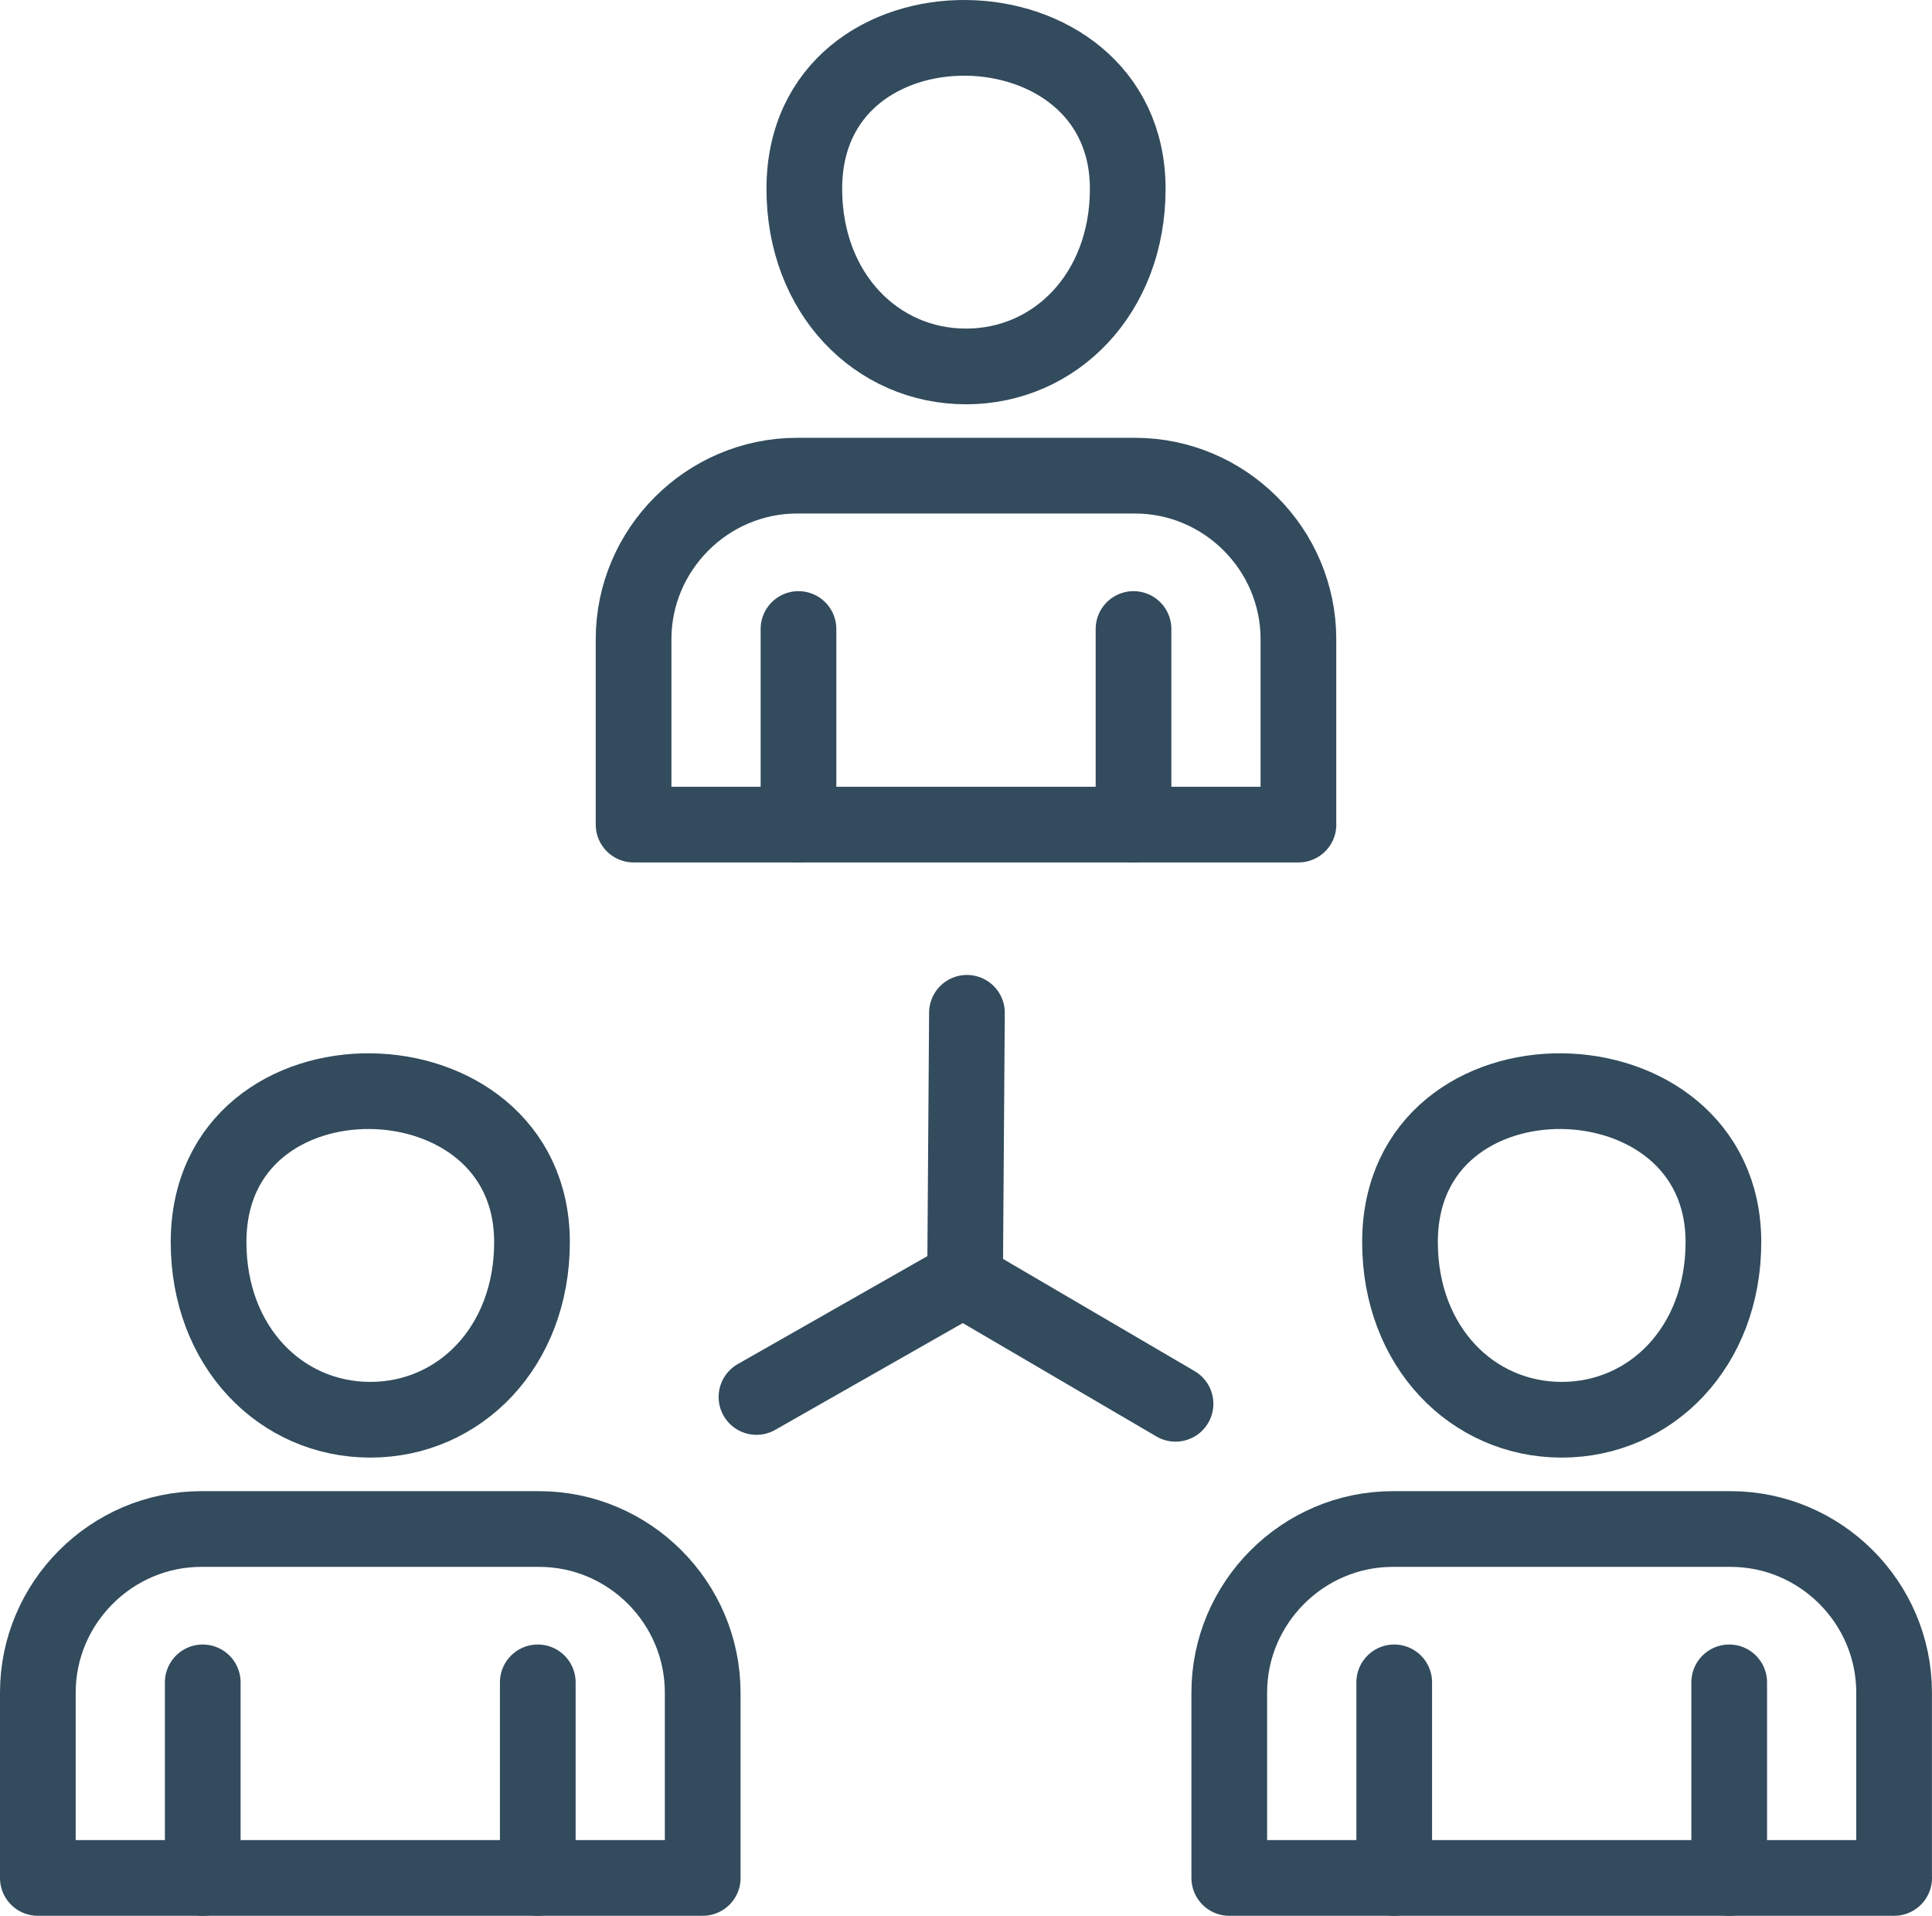
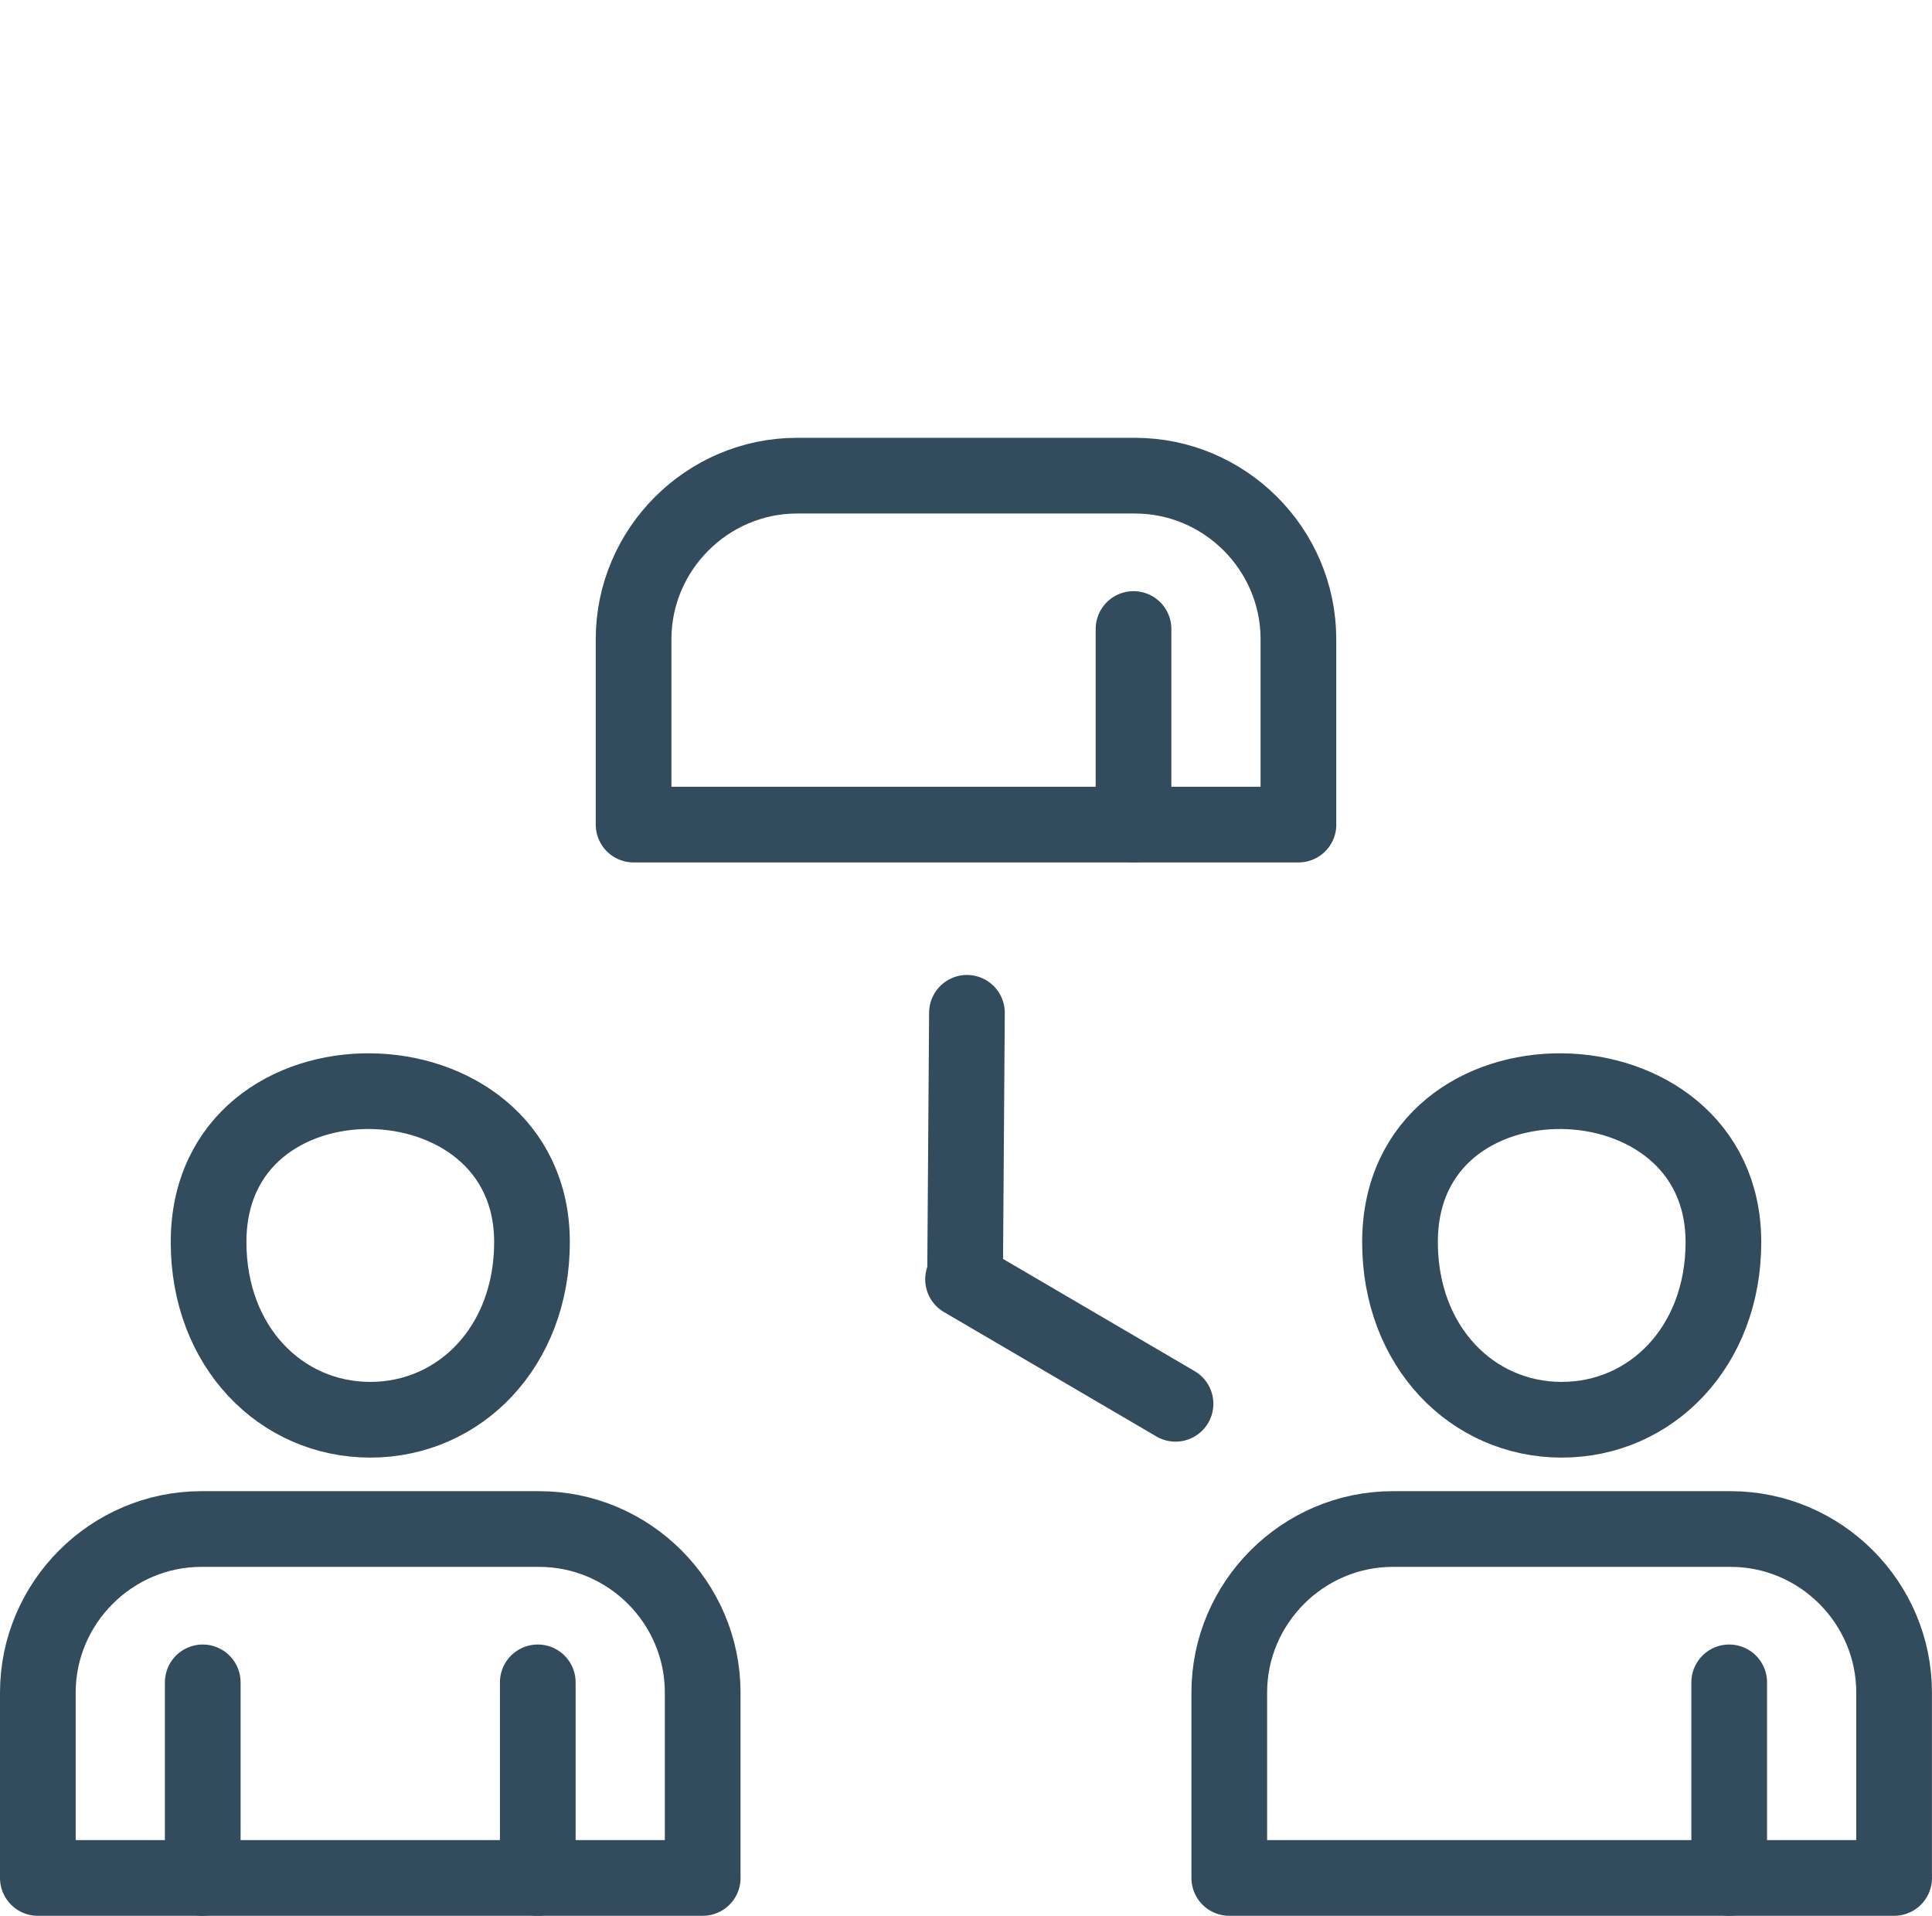
<svg xmlns="http://www.w3.org/2000/svg" id="_レイヤー_2" viewBox="0 0 357.35 354.31">
  <defs>
    <style>.cls-1{fill:none;stroke:#324b5d;stroke-linecap:round;stroke-linejoin:round;stroke-width:14px;}</style>
  </defs>
  <g id="_レイヤー_1-2">
    <path class="cls-1" d="m98.4,229.72c0,19.36-13.39,32.85-29.91,32.85s-29.91-13.49-29.91-32.85c0-37.8,59.82-36.65,59.82,0h0Z" />
    <path class="cls-1" d="m129.98,347.31H7v-34.29c0-16.59,13.61-30.24,30.24-30.24h62.49c16.63,0,30.24,13.61,30.24,30.24v34.29h0Z" />
    <line class="cls-1" x1="99.47" y1="347.31" x2="99.47" y2="311.14" />
    <line class="cls-1" x1="37.5" y1="311.14" x2="37.5" y2="347.31" />
    <line class="cls-1" x1="178.85" y1="187.31" x2="178.51" y2="235.53" />
-     <line class="cls-1" x1="139.92" y1="258.36" x2="178.13" y2="236.61" />
    <line class="cls-1" x1="217.43" y1="259.62" x2="178.13" y2="236.61" />
-     <path class="cls-1" d="m208.59,34.92c0,19.36-13.39,32.85-29.91,32.85s-29.91-13.49-29.91-32.85c0-37.8,59.82-36.65,59.82,0h0Z" />
-     <path class="cls-1" d="m240.17,152.5h-122.98v-34.29c0-16.59,13.61-30.24,30.24-30.24h62.49c16.63,0,30.24,13.61,30.24,30.24v34.29h0Z" />
+     <path class="cls-1" d="m240.17,152.5h-122.98v-34.29c0-16.59,13.61-30.24,30.24-30.24h62.49c16.63,0,30.24,13.61,30.24,30.24v34.29h0" />
    <line class="cls-1" x1="209.66" y1="152.5" x2="209.66" y2="116.33" />
-     <line class="cls-1" x1="147.69" y1="116.33" x2="147.69" y2="152.5" />
    <path class="cls-1" d="m318.77,229.72c0,19.36-13.39,32.85-29.91,32.85s-29.91-13.49-29.91-32.85c0-37.8,59.82-36.65,59.82,0h0Z" />
    <path class="cls-1" d="m350.35,347.31h-122.98v-34.29c0-16.59,13.61-30.24,30.24-30.24h62.49c16.63,0,30.24,13.61,30.24,30.24v34.29h0Z" />
    <line class="cls-1" x1="319.84" y1="347.31" x2="319.84" y2="311.14" />
-     <line class="cls-1" x1="257.88" y1="311.14" x2="257.88" y2="347.31" />
  </g>
</svg>